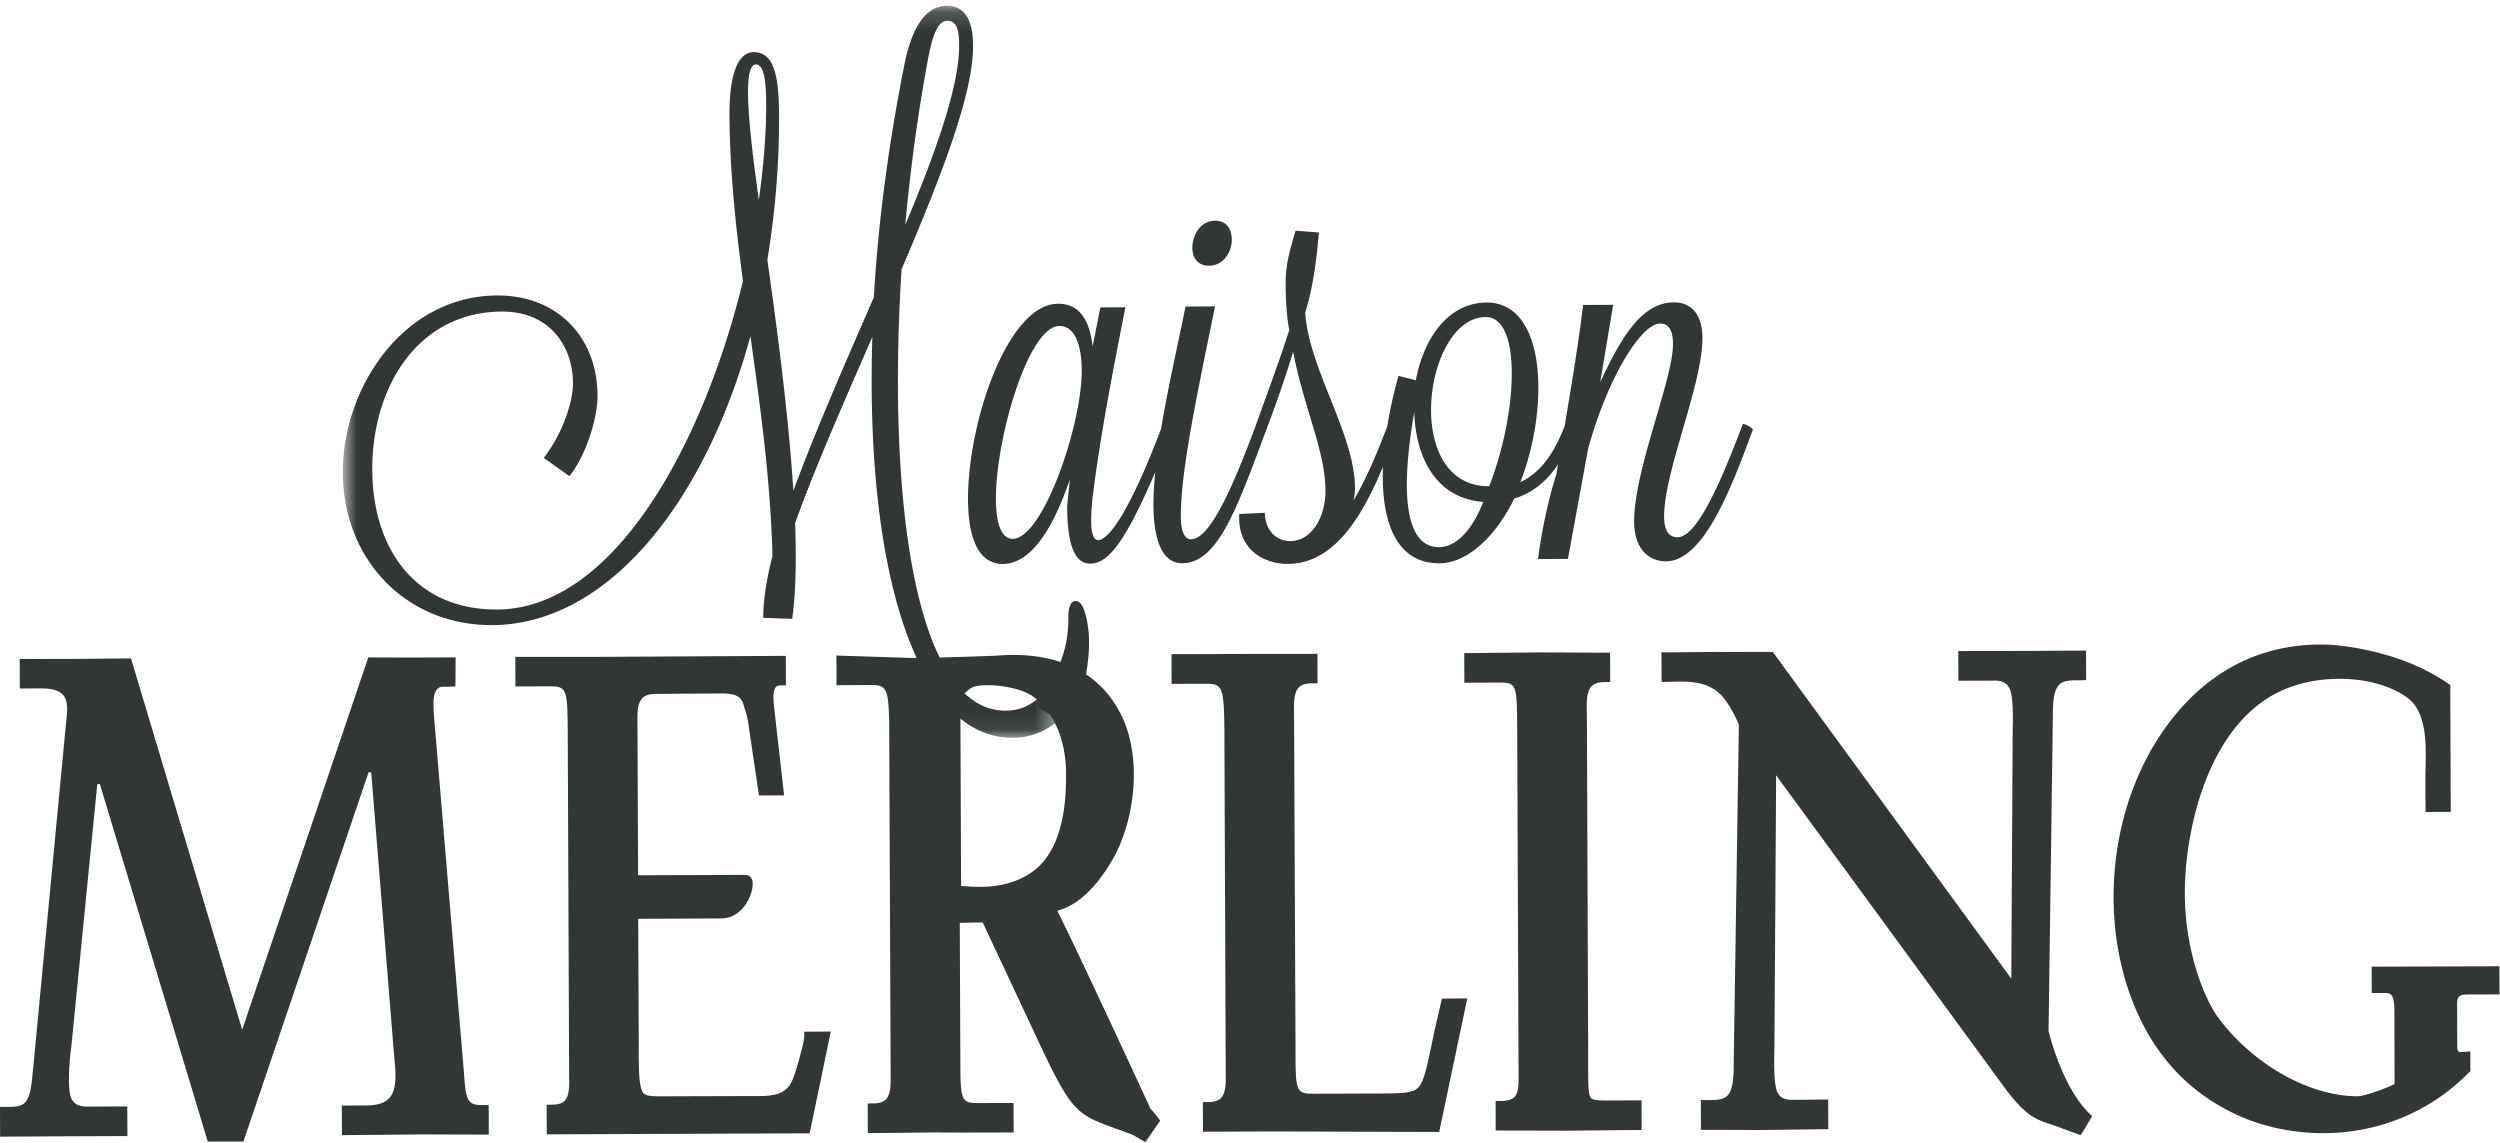
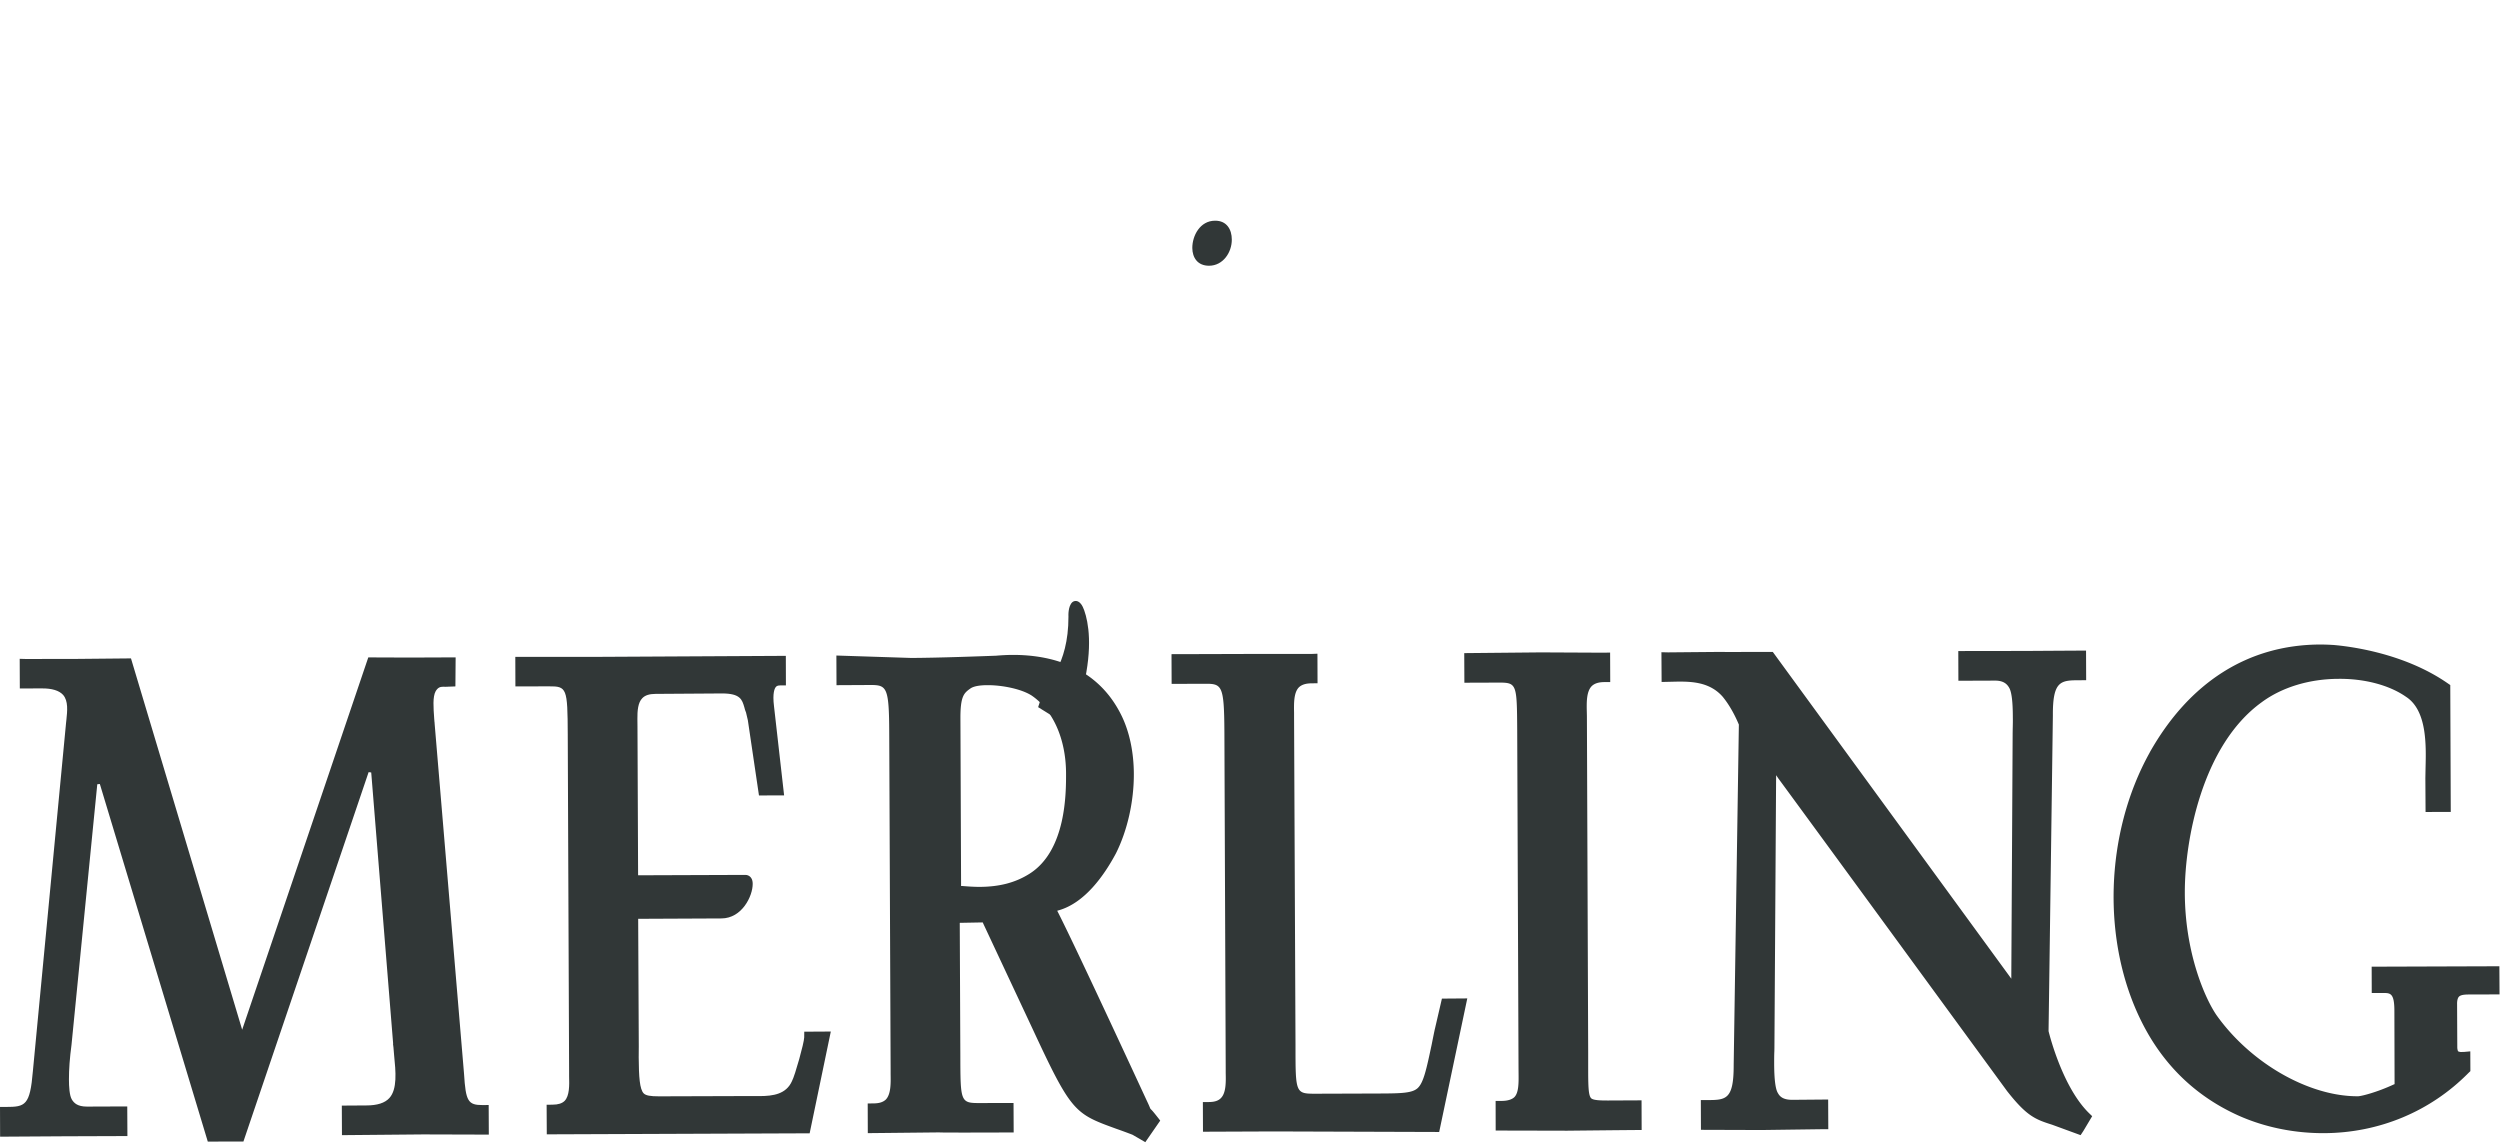
<svg xmlns="http://www.w3.org/2000/svg" xmlns:xlink="http://www.w3.org/1999/xlink" width="129" height="59">
  <defs>
-     <path id="b" d="M.789.163h36.81V37.93H.789z" />
-   </defs>
+     </defs>
  <g transform="translate(-107 -53)" fill="none" fill-rule="evenodd">
    <path d="M160.937 88.357s1.203-.975 1.195-3.542c0 0-.035-.537.205-.745.089-.074.291-.123.463.124 0 0 .114.133.229.57.207.784.337 2.206-.345 4.481l-.989.944-1.127-.7.37-1.132zM132.223 111.545l-.007-1.527-.304.004c-.763.002-.88-.195-.967-1.606-.008-.044-1.505-17.915-1.52-18.098h.003c-.005-.038-.016-.104-.022-.224-.042-.585-.085-1.14.075-1.429.116-.19.228-.23.4-.23.032 0 .068 0 .102.004l.516-.02.012-1.497h-.334c-.69 0-2.006.008-2.045.008l-2.128-.008-6.508 19.212-5.737-19.161-2.81.027h-.053c-.292 0-1.758 0-2.563.004l-.316-.009.006 1.53 1.129-.003c.528-.006.897.11 1.1.33.282.311.22.853.175 1.288l-.017.154c-.004.05-1.694 17.801-1.713 17.98-.148 1.769-.39 1.844-1.396 1.844h-.3l.005 1.535 3.159-.02c.118 0 .393 0 .725-.003l2.315-.008h.37l-.008-1.53-2.082.008c-.48 0-.663-.178-.777-.365-.124-.205-.15-.671-.15-1.029-.003-.51.043-1.13.132-1.792.001-.033.654-6.645 1.09-11.026l.24-2.42.132-.015 5.57 18.453 1.839-.004 6.46-19.06.134.017 1.132 14.001h-.008c.014.072.03.23.057.585.087.863.17 1.755-.243 2.213-.231.255-.623.383-1.195.383l-1.26.008.007 1.525 4.197-.038c.018 0 2.882.01 3.381.01M148.5 106.235l-.003.296c-.007.289-.47 1.953-.633 2.258-.3.67-.973.767-1.658.769-.082.004-.165 0-.25-.002h-.222l-4.726.015c-.46 0-.676-.04-.792-.151-.212-.216-.251-.865-.259-1.859 0-.18 0-.376.004-.579l-.031-6.571 4.299-.02c1.062-.006 1.613-1.158 1.61-1.782 0-.459-.344-.467-.383-.464l-5.53.02-.032-7.67-.004-.398c-.004-.419.027-.843.253-1.07.142-.15.365-.222.68-.222l3.435-.023c.946 0 1.033.319 1.15.714.022.092.048.182.087.27l.094.398.574 3.882 1.297-.005-.52-4.586c-.09-.71.036-.947.098-1.01.03-.038.084-.077.214-.077h.301l-.004-1.526c-.888.006-10.072.054-10.085.054h-3.874l.005 1.524 1.725-.005c.93-.007.965.092.976 2.467l.07 17.403v.243c.014.475.023 1.013-.23 1.277-.13.13-.337.196-.623.196l-.307.005.008 1.526 13.564-.053 1.092-5.252-1.37.008z" fill="#313737" />
    <path d="M160.106 98.096c-.715.447-1.523.66-2.542.667-.274 0-.57-.016-.912-.046h-.06l-.034-8.635c-.005-1.174.187-1.321.516-1.557.202-.141.59-.17.874-.17.729-.006 1.748.185 2.293.54 1.102.756 1.759 2.247 1.767 3.997.002.995.019 4.01-1.902 5.204zm6.665 12.602c-.182-.23-.294-.375-.394-.468l-.021-.027a6.836 6.836 0 00-.157-.356c-.035-.07-3.595-7.785-4.607-9.774l-.04-.078.077-.023c1.355-.385 2.353-1.814 2.954-2.94.594-1.186.93-2.686.923-4.109-.005-1.098-.219-2.12-.609-2.943-1.262-2.645-3.758-3.189-5.627-3.187-.281 0-.575.016-.869.041l-.017.001h-.006c-.653.024-2.876.108-4.355.115l-3.866-.125.006 1.53 1.721-.009c.877-.004.991.088 1 2.471l.072 17.402v.207c.009.486.015 1.036-.246 1.309-.14.133-.342.2-.637.2l-.3.005.005 1.53 3.72-.039v.003c.234.01 2.35.007 3.807 0l-.007-1.521-1.723.004c-1.017.005-1.017-.046-1.022-2.473l-.03-6.826 1.184-.022 2.598 5.544c1.98 4.258 2.15 4.326 4.301 5.107.246.086.524.187.834.307l.657.382.77-1.113-.096-.125zM181.403 104.528l-.36 1.554c-.01.025-.126.602-.168.815-.269 1.265-.416 1.962-.72 2.246-.28.262-.84.278-1.978.282l-3.311.011c-1.017 0-1.017-.041-1.018-2.467l-.074-16.961v-.225c-.008-.46-.024-1.034.245-1.313.143-.14.362-.21.662-.21l.304-.005-.005-1.524-.32.013h-3.26c-.046 0-3.423.011-3.95.011l.006 1.533 1.722-.005c.878-.007.987.084 1.001 2.462l.068 17.404v.207c.011.482.02 1.036-.246 1.304-.134.142-.34.205-.63.205l-.303.002.006 1.53 3.663-.015 8.525.028 1.45-6.892-1.309.01zM187.89 111.344c.06 0 3.303-.036 3.819-.036l-.005-1.53-1.73.008c-.39 0-.76-.008-.87-.117-.15-.147-.154-.675-.154-1.674v-.679l-.066-17.367-.005-.228c-.01-.46-.024-1.03.25-1.313.141-.14.354-.212.66-.212h.299l-.006-1.524-.309.007-3.275-.016-3.943.038.007 1.527 1.728-.006c.981-.004.981.041.998 2.463l.068 17.402.002.256c.007.53.013 1.034-.216 1.269-.13.123-.352.195-.666.195h-.302l.003 1.529c.514 0 3.708.008 3.712.008M214.956 110.595l-.168-.163c-1.331-1.306-2.007-3.92-2.079-4.21l-.004-.014v-.005c.004-.096.223-16.284.223-16.284-.01-1.814.412-1.818 1.417-1.818l.301-.004-.006-1.526c-.458 0-3.056.018-3.102.018l-3.49.005.005 1.533 1.876-.007c.462-.006.64.185.747.373.124.213.186.722.186 1.515.004.183 0 .387-.006.621l-.003.183s-.05 9.237-.069 12.484v.206l-.12-.165-12.188-16.698h-.74c-.781.002-1.738.008-1.884 0-.225 0-2.778.024-2.778.024l-.344-.008.009 1.535.606-.014c.819-.017 1.838-.032 2.545.775.459.558.746 1.227.828 1.422l.007.01v.013l-.267 17.548c.005 1.815-.402 1.817-1.39 1.82h-.305l.005 1.535 3.143.01 3.11-.042h.319l-.007-1.532-1.854.016c-.49 0-.648-.183-.74-.35-.13-.208-.19-.725-.192-1.538 0-.199 0-.412.01-.624l.003-.182.086-13.851.003-.206.117.172c1.193 1.618 11.802 16.132 11.802 16.132 1.001 1.271 1.434 1.453 2.317 1.73l1.474.54.142-.215.455-.764zM227.39 86.28a10.984 10.984 0 00-.684-.023c-3.699.018-6.734 1.94-8.782 5.572l-.002.009c-2.318 4.17-2.487 9.753-.41 13.894 1.108 2.218 2.798 3.85 5.022 4.844 1.331.59 2.855.902 4.39.895 2.84-.012 5.493-1.12 7.456-3.113l.092-.088-.004-1.02-.326.03-.117.002a.361.361 0 01-.159-.022l-.018-.01-.016-.01a.592.592 0 01-.036-.214l-.01-2.22c-.003-.121.016-.296.098-.38.09-.089.276-.11.525-.11h.088l1.479-.005-.008-1.452-6.59.022.004 1.358H230c.357-.003.546.04.55.898l.01 3.805-.034.012c-.916.427-1.707.613-1.852.613-2.53.015-5.53-1.703-7.288-4.165-.576-.821-1.666-3.229-1.649-6.434.01-2.558.86-7.49 3.97-9.735 1.052-.775 2.46-1.2 3.963-1.205 1.357-.012 2.627.33 3.481.927 1.08.7 1.038 2.477 1.008 3.65l-.01.549.01 1.744 1.3-.002-.025-6.547-.126-.086c-2.271-1.58-5.101-1.915-5.918-1.984" fill="#313737" />
    <g transform="translate(123.9 53.137)">
      <mask id="c" fill="#fff">
        <use xlink:href="#b" />
      </mask>
      <path d="M22.256 10.172c-.568-4.053-.837-6.98-.148-6.984.317 0 .521.486.526 1.982.01 1.553-.131 3.245-.378 5.002m8.705-7.132c.25-1.382.534-2.101 1.02-2.104.462-.005.609.43.611 1.264.007 2.096-1.183 5.463-2.778 9.261a92.523 92.523 0 011.147-8.421m6.574 34.014c-.212-.438-.57-.77-.871-1.148-.442.36-.932.624-1.68.627-4.626.016-6.12-10.7-5.364-22.77 2.025-4.751 3.704-9.038 3.69-11.538C33.306.93 32.902.158 31.953.163 30.6.165 30.033 1.896 29.78 3.13c-.849 4.253-1.374 8.31-1.59 12.074-1.48 3.396-3.016 6.904-4.153 9.982-.246-3.847-.809-8.157-1.342-11.918.394-2.384.613-4.888.606-7.443-.012-2.04-.25-3.272-1.312-3.271-.946.006-1.254 1.527-1.248 3.197.01 2.87.312 5.717.695 8.617-2.066 8.484-6.685 16.924-12.692 16.946-4.193.018-6.42-3.107-6.435-7.213-.017-4.196 2.298-8.145 6.695-8.161 2.441-.01 3.651 1.77 3.662 3.693.002 1.062-.62 2.732-1.508 3.856l1.32.944c.833-1.012 1.458-2.967 1.455-4.147-.014-3.132-2.175-5.191-5.17-5.177C3.882 15.128.77 19.911.79 24.252c.017 4.477 3.247 7.883 7.703 7.867 5.916-.026 10.95-6.22 13.33-14.907.503 3.618 1.036 7.382 1.137 11.343-.312 1.208-.478 2.302-.476 3.19l1.495.05c.193-1.403.215-3.097.149-4.94 1.054-2.933 2.535-6.273 3.987-9.614-.384 11.986 2.254 20.708 7.23 20.69.956-.004 1.66-.327 2.255-.792-.02-.033-.049-.051-.064-.085" fill="#313737" mask="url(#c)" />
    </g>
    <path d="M169.388 66.712c.72-.001 1.178-.69 1.173-1.353 0-.516-.261-.977-.866-.971-.777.002-1.175.78-1.172 1.409.004.49.266.916.865.915" fill="#313737" />
-     <path d="M183.84 78.09c-4.538.02-3.364-8.721-.179-8.731 1.875-.01 1.657 4.96.18 8.732m-2.577 3.142c-2.264.013-1.708-4.56-1.288-6.979.069 2.303 1.081 4.454 3.557 4.645-.518 1.35-1.345 2.33-2.269 2.334m-22.006-.43c-.605.005-.862-.829-.869-2.035-.011-3.19 1.688-8.943 3.27-8.947.773-.005 1.15.912 1.158 2.288.008 2.85-2.008 8.69-3.56 8.695m37.673-5.927c-1.248 3.314-2.419 5.844-3.37 5.846-.398 0-.688-.28-.692-1.058-.005-2.358 1.988-6.818 1.977-9.231-.002-1.182-.552-1.836-1.473-1.832-1.727.007-2.782 1.962-3.802 4.121l.67-3.995-1.552.007c-.182 1.575-.555 3.9-.956 6.262-.648 1.643-1.355 2.432-2.283 2.886 1.538-3.974 1.312-9.281-1.732-9.272-2.012.005-3.268 1.88-3.66 4.01l-.894-.228a23.07 23.07 0 00-.582 2.617c-.595 1.557-1.154 2.834-1.749 3.828.06-.2.085-.433.085-.663-.012-2.784-2.382-6.137-2.566-9.041.373-1.233.568-2.5.703-4.138l-1.206-.091c-.228.808-.511 1.652-.509 2.683.007 1.122.067 1.812.186 2.445-.57 1.78-1.282 3.653-1.735 4.944-1.393 3.74-2.448 5.841-3.337 5.849-.289 0-.52-.316-.522-1.177-.01-2.358.867-6.438 1.764-10.838l-1.522.006c-.355 1.778-.893 4.106-1.26 6.306-1.427 3.776-2.606 5.746-3.259 5.746-.228 0-.35-.368-.35-1.03 0-.372.03-.864.109-1.435.336-2.705.955-6.007 1.658-9.548l-1.294.005-.398 2.015c-.146-1.292-.636-2.21-1.785-2.202-2.587.007-4.655 6.08-4.645 10.1.01 2.04.559 3.327 1.795 3.327 1.552-.01 2.665-2.052 3.46-4.355l-.14 1.38c.01 1.922.36 2.957 1.194 2.957 1.015-.008 1.908-1.377 3.356-4.724-.065.61-.098 1.192-.096 1.724.01 1.75.442 2.984 1.481 2.98 1.838-.003 2.83-2.826 4.307-6.796.429-1.124.97-2.62 1.42-4.118.561 2.93 1.66 5.107 1.669 7.174.002 1.38-.735 2.593-1.796 2.598-.837 0-1.328-.655-1.33-1.461l-1.323.062c-.107 1.814 1.248 2.58 2.51 2.575 2.504-.011 3.934-2.708 4.904-5.003-.108 2.869.71 4.981 2.91 4.973 1.5-.007 2.958-1.474 3.87-3.35.903-.26 1.653-.856 2.254-1.753-.028.162-.05.32-.078.483-.628 1.953-.901 3.995-.957 4.4l1.546-.008 1.043-5.694c1.046-3.77 2.763-6.447 3.71-6.45.458 0 .668.37.668 1.059.003 1.839-2.018 6.503-2.005 9.172.004 1.326.695 2.039 1.646 2.039 1.724-.01 3.059-2.973 4.171-5.967l.312-.832c0-.057-.35-.289-.52-.289" fill="#313737" />
  </g>
</svg>